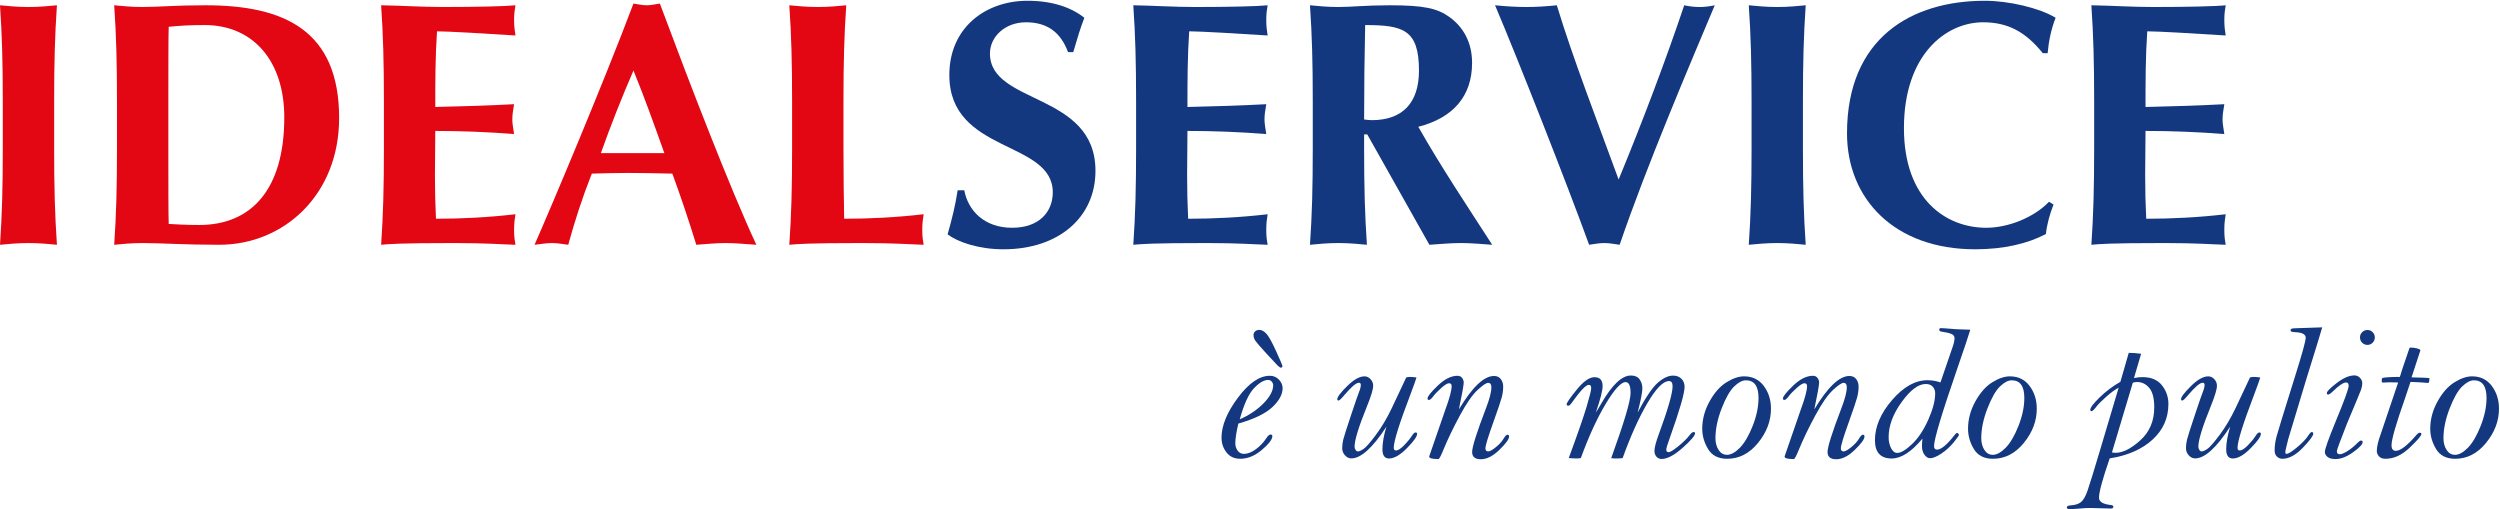
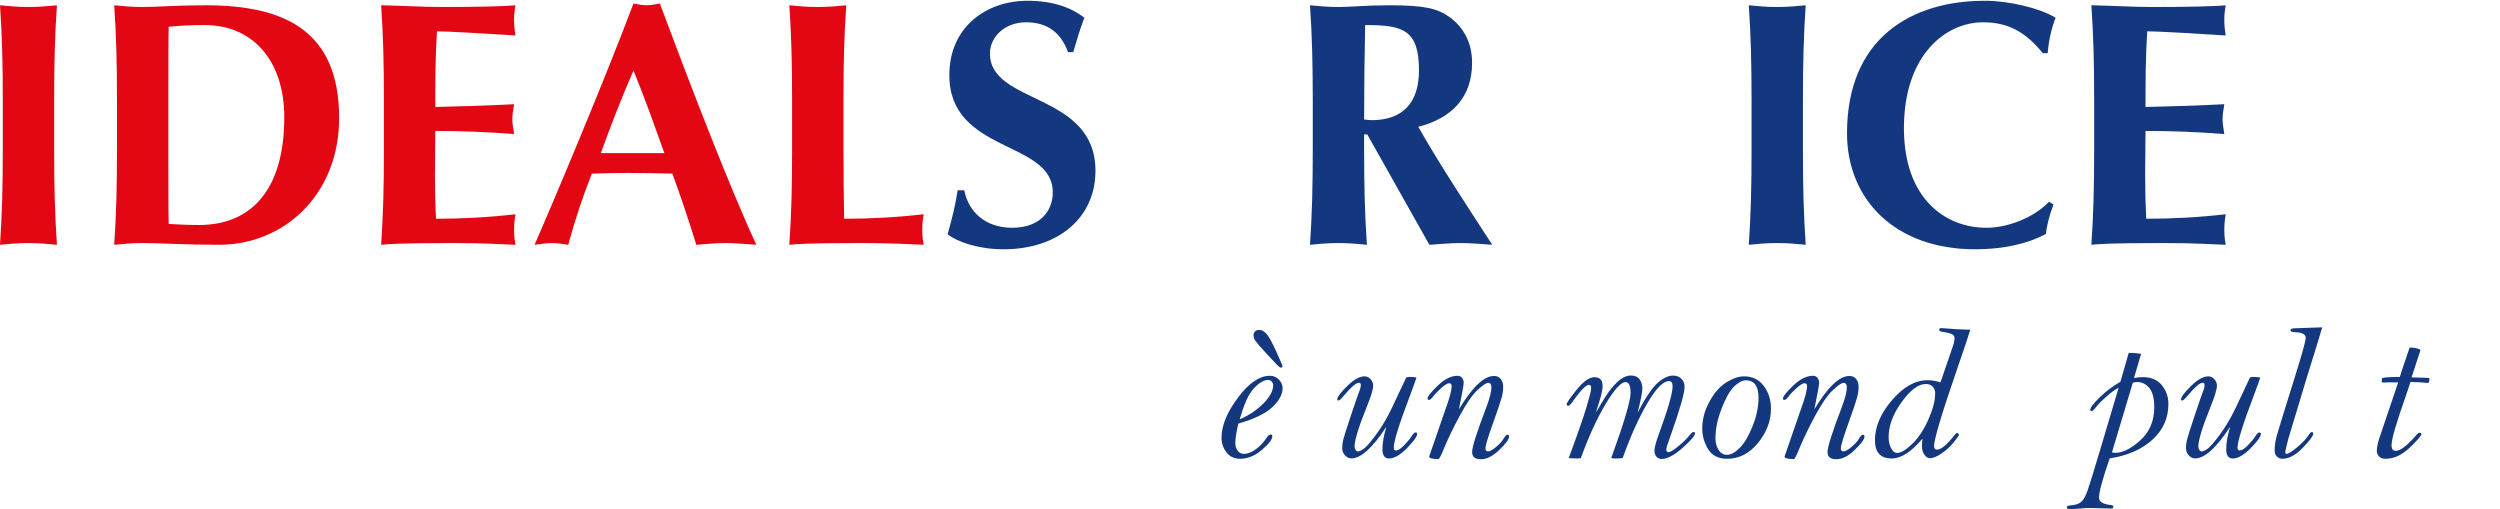
<svg xmlns="http://www.w3.org/2000/svg" width="1900px" height="387px" viewBox="0 0 1900 387" version="1.1">
  <title>logo-idealservice</title>
  <desc>Created with Sketch.</desc>
  <defs />
  <g id="Page-1" stroke="none" stroke-width="1" fill="none" fill-rule="evenodd">
    <g id="logo-idealservice" fill-rule="nonzero">
      <g id="Group">
        <path d="M2.113,77.081 C2.113,47.539 1.588,27.222 0.005,4.012 C5.81,4.537 12.931,5.329 21.636,5.329 C30.343,5.329 37.466,4.537 43.266,4.012 C41.685,27.222 41.155,47.54 41.155,77.081 L41.155,112.961 C41.155,142.503 41.685,162.823 43.266,186.03 C37.465,185.506 30.343,184.716 21.636,184.716 C12.931,184.716 5.81,185.506 0.005,186.03 C1.588,162.823 2.113,142.504 2.113,112.961 L2.113,77.081 Z" id="Shape" fill="#E30613" />
        <path d="M88.904,77.081 C88.904,47.539 88.38,27.222 86.794,4.012 C92.599,4.537 99.721,5.329 108.425,5.329 C120.035,5.329 132.958,4.012 156.174,4.012 C216.321,4.012 257.739,23.269 257.739,89.742 C257.739,147.784 216.058,186.03 166.462,186.03 C140.082,186.03 122.146,184.716 108.425,184.716 C99.721,184.716 92.598,185.506 86.794,186.03 C88.379,162.823 88.904,142.504 88.904,112.961 L88.904,77.081 L88.904,77.081 Z M127.947,118.767 C127.947,133.013 127.947,165.188 128.214,170.201 C133.489,170.467 140.611,170.991 151.424,170.991 C190.996,170.991 216.059,144.087 216.059,89.217 C216.059,45.955 192.052,19.048 155.646,19.048 C142.985,19.048 136.391,19.573 128.214,20.365 C127.947,25.379 127.947,57.565 127.947,71.81 L127.947,118.767 L127.947,118.767 Z" id="Shape" fill="#E30613" />
        <path d="M291.769,77.081 C291.769,47.539 291.239,27.222 289.66,4.012 C305.222,4.278 321.049,5.329 336.616,5.329 C362.466,5.329 384.627,4.804 391.75,4.012 C391.22,7.171 390.695,10.341 390.695,15.087 C390.695,20.635 391.22,23.002 391.75,26.965 C371.698,25.637 340.043,23.795 332.127,23.795 C330.81,43.053 330.81,62.043 330.81,81.302 C353.763,80.777 370.643,80.252 390.694,79.193 C389.639,85.264 389.372,87.634 389.372,91.07 C389.372,93.971 389.901,96.34 390.694,101.878 C370.643,100.304 350.861,99.51 330.81,99.51 C330.81,110.585 330.547,121.929 330.547,133.272 C330.547,144.357 330.81,155.7 331.335,166.25 C351.124,166.25 371.436,165.19 391.75,162.825 C391.22,166.516 390.695,169.155 390.695,174.689 C390.695,180.227 391.22,182.874 391.75,186.032 C382.25,185.774 369.852,184.718 345.582,184.718 C302.582,184.718 295.459,185.508 289.661,186.032 C291.241,162.825 291.77,142.506 291.77,112.963 L291.77,77.081 L291.769,77.081 Z" id="Shape" fill="#E30613" />
        <path d="M574.825,186.029 C566.384,185.505 558.995,184.715 551.609,184.715 C544.224,184.715 536.571,185.505 529.187,186.029 C523.648,168.09 517.581,149.894 510.984,131.952 C499.64,131.685 488.56,131.429 477.218,131.429 C467.985,131.429 459.015,131.685 449.781,131.952 C442.658,149.894 436.858,167.832 431.846,186.029 C427.626,185.505 423.668,184.715 419.448,184.715 C415.223,184.715 411.271,185.505 406.258,186.029 C419.181,156.747 458.753,62.835 481.437,2.692 C484.871,3.218 488.037,4.011 491.464,4.011 C494.891,4.011 498.061,3.218 501.488,2.692 C523.911,62.835 554.774,143.038 574.825,186.029 Z M504.917,116.39 C497.269,95.022 489.883,74.178 481.437,53.602 C472.473,74.177 464.295,95.021 456.642,116.39 L504.917,116.39 Z" id="Shape" fill="#E30613" />
        <path d="M601.994,77.081 C601.994,47.539 601.464,27.222 599.883,4.012 C605.69,4.537 612.811,5.329 621.514,5.329 C630.222,5.329 637.344,4.537 643.145,4.012 C641.565,27.222 641.037,47.54 641.037,77.081 L641.037,112.961 C641.037,132.478 641.303,152.528 641.566,166.249 C661.348,166.249 681.663,165.189 701.975,162.824 C701.45,166.515 700.92,169.154 700.92,174.688 C700.92,180.226 701.45,182.873 701.975,186.031 C692.48,185.773 680.083,184.717 655.812,184.717 C612.811,184.717 605.689,185.507 599.883,186.031 C601.465,162.824 601.994,142.505 601.994,112.962 L601.994,77.081 Z" id="Shape" fill="#E30613" />
        <path d="M811.714,39.624 C806.176,24.586 795.887,16.938 779.794,16.938 C763.702,16.938 752.359,28.014 752.359,40.675 C752.359,79.725 832.556,69.959 832.556,129.844 C832.556,165.188 804.59,189.459 762.646,189.459 C743.655,189.459 727.826,183.92 720.178,178.115 C723.606,165.979 725.978,156.49 727.825,144.612 L732.837,144.612 C735.74,159.919 747.875,173.103 769.243,173.103 C789.819,173.103 800.107,160.968 800.107,146.197 C800.107,106.363 721.494,116.913 721.494,57.029 C721.494,20.634 749.455,0.583 780.848,0.583 C799.844,0.583 814.09,5.596 824.115,13.511 C820.943,21.684 819.102,28.014 815.669,39.624 L811.714,39.624 Z" id="Shape" fill="#14387F" />
-         <path d="M863.43,77.081 C863.43,47.539 862.894,27.222 861.311,4.012 C876.884,4.278 892.705,5.329 908.267,5.329 C934.125,5.329 956.282,4.804 963.409,4.012 C962.872,7.171 962.358,10.341 962.358,15.087 C962.358,20.635 962.872,23.002 963.409,26.965 C943.354,25.637 911.695,23.795 903.79,23.795 C902.462,43.053 902.462,62.043 902.462,81.302 C925.415,80.777 942.305,80.252 962.358,79.193 C961.297,85.264 961.03,87.634 961.03,91.07 C961.03,93.971 961.565,96.34 962.358,101.878 C942.305,100.304 922.514,99.51 902.462,99.51 C902.462,110.585 902.205,121.929 902.205,133.272 C902.205,144.357 902.462,155.7 902.998,166.25 C922.78,166.25 943.1,165.19 963.409,162.825 C962.872,166.516 962.358,169.155 962.358,174.689 C962.358,180.227 962.872,182.874 963.409,186.032 C953.903,185.774 941.512,184.718 917.242,184.718 C874.238,184.718 867.118,185.508 861.312,186.032 C862.895,162.825 863.431,142.506 863.431,112.963 L863.431,77.081 L863.43,77.081 Z" id="Shape" fill="#14387F" />
        <path d="M1039.111,102.145 L1036.732,102.145 L1036.732,112.96 C1036.732,142.502 1037.269,162.822 1038.855,186.029 C1033.048,185.505 1025.927,184.715 1017.216,184.715 C1008.517,184.715 1001.388,185.505 995.581,186.029 C997.167,162.822 997.7,142.503 997.7,112.96 L997.7,77.08 C997.7,47.538 997.167,27.221 995.581,4.011 C1001.388,4.536 1008.517,5.328 1017.216,5.328 C1026.708,5.328 1038.064,4.011 1055.991,4.011 C1082.639,4.011 1092.409,6.388 1101.639,12.976 C1112.18,20.634 1118.78,32.234 1118.78,47.796 C1118.78,73.385 1104.009,89.741 1077.895,96.338 C1094.774,126.146 1114.825,156.222 1134.083,186.029 C1126.169,185.505 1118.255,184.715 1110.339,184.715 C1102.433,184.715 1094.249,185.505 1086.335,186.029 L1039.111,102.145 Z M1037.525,19.048 C1037.013,43.052 1036.732,66.798 1036.732,90.801 C1038.855,91.068 1040.697,91.324 1042.539,91.324 C1065.76,91.324 1078.42,78.398 1078.42,53.601 C1078.42,22.476 1066.285,19.048 1037.525,19.048 Z" id="Shape" fill="#14387F" />
-         <path d="M1280.008,4.011 C1283.701,4.803 1287.664,5.328 1291.617,5.328 C1295.57,5.328 1299.531,4.803 1303.217,4.011 C1285.813,45.429 1251.516,125.622 1230.942,186.029 C1226.981,185.505 1223.294,184.715 1219.331,184.715 C1215.378,184.715 1211.427,185.505 1207.729,186.029 C1191.374,140.926 1153.383,44.369 1136.235,4.011 C1144.421,4.803 1152.325,5.328 1159.979,5.328 C1167.629,5.328 1175.545,4.803 1183.192,4.011 C1195.061,43.319 1214.059,92.386 1230.149,136.439 C1248.357,92.386 1266.285,44.894 1280.008,4.011 Z" id="Shape" fill="#14387F" />
        <path d="M1331.184,77.081 C1331.184,47.539 1330.659,27.222 1329.075,4.012 C1334.882,4.537 1342.005,5.329 1350.71,5.329 C1359.409,5.329 1366.54,4.537 1372.337,4.012 C1370.761,27.222 1370.226,47.54 1370.226,77.081 L1370.226,112.961 C1370.226,142.503 1370.761,162.823 1372.337,186.03 C1366.54,185.506 1359.409,184.716 1350.71,184.716 C1342.005,184.716 1334.882,185.506 1329.075,186.03 C1330.659,162.823 1331.184,142.504 1331.184,112.961 L1331.184,77.081 Z" id="Shape" fill="#14387F" />
        <path d="M1560.686,155.429 C1557.793,162.823 1555.676,170.467 1554.883,177.858 C1540.914,185.239 1522.705,189.46 1501.069,189.46 C1439.87,189.46 1403.729,151.212 1403.729,101.353 C1403.729,28.54 1453.061,0.584 1508.459,0.584 C1526.924,0.584 1550.145,6.122 1562.273,13.512 C1558.843,22.21 1557,31.443 1556.209,40.418 L1552.512,40.418 C1539.328,24.064 1525.875,16.939 1507.143,16.939 C1478.918,16.939 1446.993,41.468 1446.993,97.399 C1446.993,151.739 1479.175,173.105 1509.509,173.105 C1526.392,173.105 1545.927,165.189 1557.261,153.323 L1560.686,155.429 Z" id="Shape" fill="#14387F" />
        <path d="M1591.555,77.081 C1591.555,47.539 1591.02,27.222 1589.446,4.012 C1605.008,4.278 1620.839,5.329 1636.401,5.329 C1662.249,5.329 1684.421,4.804 1691.532,4.012 C1691.007,7.171 1690.481,10.341 1690.481,15.087 C1690.481,20.635 1691.006,23.002 1691.532,26.965 C1671.479,25.637 1639.827,23.795 1631.913,23.795 C1630.597,43.053 1630.597,62.043 1630.597,81.302 C1653.55,80.777 1670.431,80.252 1690.482,79.193 C1689.433,85.264 1689.154,87.634 1689.154,91.07 C1689.154,93.971 1689.689,96.34 1690.482,101.878 C1670.431,100.304 1650.65,99.51 1630.597,99.51 C1630.597,110.585 1630.331,121.929 1630.331,133.272 C1630.331,144.357 1630.597,155.7 1631.122,166.25 C1650.913,166.25 1671.224,165.19 1691.532,162.825 C1691.007,166.516 1690.481,169.155 1690.481,174.689 C1690.481,180.227 1691.006,182.874 1691.532,186.032 C1682.04,185.774 1669.639,184.718 1645.368,184.718 C1602.372,184.718 1595.241,185.508 1589.446,186.032 C1591.02,162.825 1591.555,142.506 1591.555,112.963 L1591.555,77.081 Z" id="Shape" fill="#14387F" />
      </g>
      <g id="Group" transform="translate(928, 248)" fill="#14387F">
        <path d="M13.131,73.922 C11.599,80.52 10.835,85.516 10.835,88.91 C10.835,90.965 11.421,92.816 12.595,94.467 C13.767,96.115 15.36,96.94 17.369,96.94 C20.241,96.94 23.279,95.756 26.488,93.387 C29.697,91.02 32.403,88.139 34.607,84.741 C35.707,83.067 36.712,82.229 37.621,82.229 C38.527,82.229 38.984,82.661 38.984,83.52 C38.984,85.913 36.339,89.37 31.049,93.891 C25.756,98.411 20.24,100.672 14.5,100.672 C10.096,100.672 6.637,99.057 4.125,95.822 C1.612,92.59 0.356,88.865 0.356,84.652 C0.356,75.504 4.504,65.371 12.805,54.261 C21.103,43.148 29.203,37.591 37.099,37.591 C39.87,37.591 42.181,38.575 44.023,40.542 C45.863,42.509 46.787,44.665 46.787,47.017 C46.787,51.716 44.189,56.513 39,61.406 C33.811,66.297 25.185,70.469 13.131,73.922 Z M14.207,70.693 C21.428,67.525 27.47,63.459 32.327,58.492 C37.181,53.525 39.613,48.955 39.613,44.781 C39.613,43.869 39.265,42.969 38.57,42.082 C37.879,41.193 36.933,40.752 35.738,40.752 C32.626,40.752 29.061,42.852 25.041,47.049 C21.022,51.246 17.412,59.129 14.207,70.693 Z M46.643,30.061 C46.643,30.967 46.26,31.422 45.497,31.422 C44.923,31.422 44.001,30.787 42.735,29.524 C41.465,28.258 38.62,25.206 34.196,20.362 C29.768,15.518 27.076,12.417 26.118,11.057 C25.161,9.696 24.681,8.203 24.681,6.58 C24.681,5.531 25.088,4.625 25.903,3.861 C26.715,3.097 27.769,2.716 29.062,2.716 C30.879,2.716 32.687,3.695 34.481,5.652 C36.276,7.607 38.751,12.07 41.909,19.037 C45.066,26.006 46.643,29.68 46.643,30.061 Z" id="Shape" />
        <path d="M148.549,38.885 C147.783,41.323 146.18,45.789 143.738,52.289 C135.416,74.078 131.254,87.432 131.254,92.35 C131.254,93.02 131.397,93.522 131.684,93.856 C131.971,94.19 132.403,94.358 132.977,94.358 C134.461,94.358 136.475,93.09 139.012,90.553 C141.504,88.018 143.492,85.602 144.975,83.307 C146.077,81.537 147.034,80.651 147.848,80.651 C148.612,80.651 148.996,81.034 148.996,81.799 C148.996,83.76 146.424,87.361 141.275,92.598 C136.129,97.838 131.593,100.457 127.67,100.457 C125.992,100.457 124.736,99.869 123.899,98.697 C123.059,97.525 122.643,95.767 122.643,93.424 C122.643,88.688 123.645,82.981 125.657,76.301 C115.178,92.358 106.303,100.385 99.032,100.385 C97.214,100.385 95.598,99.608 94.188,98.055 C92.778,96.502 92.071,94.676 92.071,92.573 C92.071,90.47 92.333,88.331 92.86,86.157 C93.387,83.983 95.348,77.807 98.745,67.628 C102.142,57.449 104.2,51.499 104.917,49.778 C105.778,47.725 106.21,45.958 106.21,44.477 C106.21,43.954 106.089,43.559 105.849,43.295 C105.611,43.035 105.228,42.902 104.699,42.902 C102.64,42.902 98.881,46.132 93.422,52.59 C91.313,55.127 89.949,56.395 89.328,56.395 C88.656,56.395 88.324,56.061 88.324,55.389 C88.324,53.717 90.824,50.403 95.826,45.451 C100.83,40.498 105.222,38.023 109.004,38.023 C110.775,38.023 112.32,38.74 113.637,40.173 C114.951,41.607 115.612,43.257 115.612,45.12 C115.612,47.845 114.057,53.028 110.948,60.673 C104.632,76.251 101.475,86.501 101.475,91.421 C101.475,92.329 101.725,93.165 102.227,93.927 C102.731,94.693 103.338,95.073 104.057,95.073 C105.014,95.073 106.424,94.452 108.291,93.208 C110.156,91.968 113.291,88.396 117.691,82.495 C122.091,76.594 126.111,69.819 129.748,62.177 L140.728,38.884 C141.54,38.597 142.449,38.452 143.455,38.452 C144.84,38.453 146.539,38.598 148.549,38.885 Z" id="Shape" />
        <path d="M180.77,63.141 C185.84,54.674 190.6,48.321 195.049,44.088 C199.498,39.854 203.637,37.736 207.465,37.736 C209.713,37.736 211.434,38.537 212.631,40.14 C213.826,41.744 214.426,43.646 214.426,45.845 C214.426,48.572 214.031,51.384 213.242,54.277 C212.451,57.173 210.478,63.021 207.32,71.822 C203.062,83.64 200.933,90.601 200.933,92.705 C200.933,94.285 201.628,95.074 203.017,95.074 C204.261,95.074 206.191,94.01 208.802,91.881 C211.411,89.752 213.339,87.658 214.587,85.602 C215.829,83.45 216.857,82.373 217.671,82.373 C218.485,82.373 218.892,82.852 218.892,83.807 C218.892,85.77 216.437,89.131 211.531,93.891 C206.625,98.651 201.922,101.032 197.424,101.032 C193.018,101.032 190.817,99.188 190.817,95.505 C190.817,91.679 194.333,80.579 201.364,62.208 C204.093,55.128 205.456,49.819 205.456,46.276 C205.456,45.176 205.251,44.35 204.845,43.801 C204.439,43.252 203.806,42.975 202.945,42.975 C201.509,42.975 198.818,44.805 194.873,48.465 C190.924,52.125 186.439,58.619 181.416,67.947 C176.393,77.277 172.279,85.842 169.072,93.638 C167.111,98.47 165.818,100.888 165.197,100.888 C160.509,100.888 158.166,100.265 158.166,99.021 L158.381,98.302 L170.51,63.21 C173.666,54.648 175.246,48.714 175.246,45.413 C175.246,43.977 174.574,43.261 173.234,43.261 C172.035,43.261 170.093,44.445 167.412,46.814 C164.73,49.181 162.6,51.418 161.017,53.525 C159.773,55.15 158.769,55.963 158.003,55.963 C157.284,55.963 156.927,55.582 156.927,54.817 C156.927,53.286 159.523,50.034 164.718,45.057 C169.911,40.08 174.902,37.592 179.691,37.592 C181.224,37.592 182.396,38.143 183.209,39.242 C184.023,40.346 184.432,41.492 184.432,42.689 C184.43,44.602 183.207,51.418 180.77,63.141 Z" id="Shape" />
        <path d="M264.227,100.17 C270.973,81.895 275.506,68.869 277.829,61.094 C280.147,53.323 281.309,48.596 281.309,46.922 C281.309,46.11 281.164,45.498 280.875,45.092 C280.59,44.686 280.133,44.483 279.51,44.483 C277.307,44.483 273.069,48.909 266.793,57.758 C265.596,59.481 264.688,60.342 264.066,60.342 C263.109,60.342 262.63,60.006 262.63,59.336 C262.63,58.188 265.191,54.457 270.314,48.141 C275.435,41.827 279.912,38.668 283.742,38.668 C285.849,38.668 287.416,39.232 288.447,40.356 C289.476,41.481 289.99,43.167 289.99,45.415 C289.99,48.909 288.269,55.606 284.824,65.511 C285.541,64.505 286.976,62.136 289.131,58.406 C297.262,44.388 304.703,37.379 311.447,37.379 C314.508,37.379 316.734,38.373 318.121,40.358 C319.508,42.344 320.203,44.653 320.203,47.284 C320.203,50.057 319.006,56.134 316.613,65.513 C322.785,53.886 327.929,46.304 332.043,42.763 C336.156,39.224 339.984,37.452 343.525,37.452 C346.156,37.452 348.273,38.255 349.875,39.856 C351.479,41.46 352.281,43.504 352.281,45.993 C352.281,50.825 348.644,63.454 341.371,83.884 C339.363,89.384 338.359,92.65 338.359,93.683 C338.359,94.339 338.513,94.831 338.826,95.16 C339.137,95.488 339.58,95.652 340.156,95.652 C341.398,95.652 343.937,94.082 347.767,90.939 C351.597,87.794 354.474,84.937 356.388,82.365 C357.392,81.033 358.302,80.367 359.115,80.367 C359.881,80.367 360.263,80.654 360.263,81.228 C360.263,83.046 357.091,86.767 350.749,92.388 C344.407,98.009 339.081,100.818 334.772,100.818 C333.241,100.818 331.96,100.244 330.93,99.097 C329.901,97.949 329.385,96.49 329.385,94.72 C329.385,92.232 330.463,88.07 332.615,82.232 C339.648,63.095 343.164,50.873 343.164,45.562 C343.164,44.224 342.937,43.23 342.482,42.583 C342.027,41.936 341.343,41.614 340.437,41.614 C336.035,41.614 330.556,47.212 324.003,58.407 C317.448,69.6 311.181,83.522 305.2,100.173 C303.526,100.362 301.78,100.46 299.962,100.46 C298.718,100.46 297.571,100.362 296.517,100.173 C306.326,73.095 311.23,56.614 311.23,50.728 C311.23,47.955 310.919,45.873 310.298,44.486 C309.673,43.097 308.718,42.404 307.427,42.404 C303.982,42.404 298.97,47.884 292.392,58.838 C285.814,69.795 279.486,83.572 273.412,100.174 C272.166,100.363 271.234,100.461 270.613,100.461 C270.277,100.461 269.703,100.436 268.89,100.389 C267.266,100.24 265.711,100.17 264.227,100.17 Z" id="Shape" />
        <path d="M397.492,38.023 C403.853,38.023 408.853,40.457 412.49,45.326 C416.125,50.195 417.943,55.947 417.943,62.582 C417.943,71.891 414.666,80.564 408.113,88.607 C401.556,96.65 393.736,100.671 384.646,100.671 C377.947,100.671 373.115,98.212 370.15,93.296 C367.183,88.38 365.701,83.224 365.701,77.831 C365.701,70.72 367.543,63.821 371.226,57.138 C374.91,50.456 379.191,45.601 384.072,42.568 C388.951,39.539 393.424,38.023 397.492,38.023 Z M398.855,41.037 C396.175,41.037 393.22,42.586 389.992,45.683 C386.764,48.78 383.582,54.357 380.447,62.413 C377.312,70.468 375.748,78.02 375.748,85.075 C375.748,88.507 376.535,91.462 378.115,93.94 C379.695,96.417 381.822,97.657 384.502,97.657 C387.516,97.657 390.781,95.87 394.299,92.294 C397.815,88.72 401.055,83.192 404.022,75.708 C406.989,68.228 408.471,61.124 408.471,54.405 C408.471,49.925 407.668,46.575 406.067,44.36 C404.465,42.145 402.059,41.037 398.855,41.037 Z" id="Shape" />
        <path d="M450.883,63.141 C455.953,54.674 460.713,48.321 465.162,44.088 C469.611,39.854 473.75,37.736 477.576,37.736 C479.826,37.736 481.547,38.537 482.744,40.14 C483.939,41.744 484.537,43.646 484.537,45.845 C484.537,48.572 484.142,51.384 483.353,54.277 C482.564,57.173 480.591,63.021 477.435,71.822 C473.175,83.64 471.046,90.601 471.046,92.705 C471.046,94.285 471.741,95.074 473.13,95.074 C474.374,95.074 476.306,94.01 478.915,91.881 C481.526,89.752 483.456,87.658 484.698,85.602 C485.944,83.45 486.969,82.373 487.784,82.373 C488.596,82.373 489.007,82.852 489.007,83.807 C489.007,85.77 486.554,89.131 481.646,93.891 C476.738,98.651 472.035,101.032 467.537,101.032 C463.131,101.032 460.93,99.188 460.93,95.505 C460.93,91.679 464.446,80.579 471.477,62.208 C474.206,55.128 475.569,49.819 475.569,46.276 C475.569,45.176 475.364,44.35 474.958,43.801 C474.552,43.252 473.919,42.975 473.058,42.975 C471.622,42.975 468.931,44.805 464.986,48.465 C461.037,52.125 456.552,58.619 451.529,67.947 C446.506,77.277 442.392,85.842 439.185,93.638 C437.224,98.47 435.931,100.888 435.312,100.888 C430.623,100.888 428.279,100.265 428.279,99.021 L428.494,98.302 L440.623,63.21 C443.779,54.648 445.359,48.714 445.359,45.413 C445.359,43.977 444.687,43.261 443.347,43.261 C442.148,43.261 440.206,44.445 437.525,46.814 C434.843,49.181 432.713,51.418 431.13,53.525 C429.886,55.15 428.882,55.963 428.116,55.963 C427.397,55.963 427.04,55.582 427.04,54.817 C427.04,53.286 429.636,50.034 434.831,45.057 C440.024,40.08 445.015,37.592 449.804,37.592 C451.337,37.592 452.509,38.143 453.322,39.242 C454.136,40.346 454.545,41.492 454.545,42.689 C454.543,44.602 453.32,51.418 450.883,63.141 Z" id="Shape" />
        <path d="M569.432,2.572 C568.092,7.07 564.768,16.996 559.457,32.353 C547.736,66.322 541.875,85.888 541.875,91.054 C541.875,91.915 542.066,92.575 542.449,93.029 C542.832,93.484 543.406,93.711 544.174,93.711 C547.281,93.711 551.731,90.004 557.52,82.588 C558.288,81.537 558.907,81.008 559.385,81.008 C559.627,81.008 559.924,81.201 560.283,81.582 C560.64,81.967 560.82,82.277 560.82,82.518 C560.82,82.995 559.48,84.885 556.802,88.186 C554.122,91.487 551.013,94.323 547.472,96.69 C543.931,99.057 541.064,100.241 538.861,100.241 C537.283,100.241 535.861,99.366 534.591,97.62 C533.325,95.872 532.689,93.681 532.689,91.046 C532.689,89.704 532.808,87.812 533.048,85.37 C524.675,95.429 516.876,100.458 509.653,100.458 C505.442,100.458 502.272,99.296 500.145,96.978 C498.014,94.658 496.954,91.177 496.954,86.537 C496.954,76.299 501.28,66.144 509.942,56.072 C518.598,46.002 527.569,40.967 536.85,40.967 C538.477,40.967 540.116,41.102 541.766,41.365 C543.416,41.633 545.078,42.056 546.754,42.635 L555.942,15.856 C556.944,13.081 557.446,10.758 557.446,8.891 C557.446,7.551 556.68,6.536 555.153,5.84 C553.622,5.147 551.059,4.537 547.471,4.01 C546.371,3.865 545.821,3.412 545.821,2.647 C545.821,1.786 546.278,1.354 547.184,1.354 C548.092,1.354 549.241,1.426 550.629,1.571 C555.51,2.096 561.777,2.43 569.432,2.572 Z M535.561,43.836 C529.963,43.836 523.866,48.404 517.264,57.543 C510.659,66.682 507.358,75.58 507.358,84.238 C507.358,87.349 507.971,90.123 509.188,92.562 C510.409,95.001 511.975,96.222 513.889,96.222 C516.713,96.222 520.479,93.974 525.194,89.478 C529.903,84.98 534.006,78.808 537.499,70.962 C540.991,63.114 542.737,56.441 542.737,50.939 C542.737,48.978 542.128,47.306 540.907,45.916 C539.689,44.529 537.904,43.836 535.561,43.836 Z" id="Shape" />
-         <path d="M599.5,38.023 C605.863,38.023 610.865,40.457 614.498,45.326 C618.135,50.195 619.955,55.947 619.955,62.582 C619.955,71.891 616.678,80.564 610.121,88.607 C603.566,96.65 595.744,100.671 586.654,100.671 C579.957,100.671 575.125,98.212 572.158,93.296 C569.191,88.38 567.709,83.224 567.709,77.831 C567.709,70.72 569.551,63.821 573.234,57.138 C576.918,50.456 581.201,45.601 586.08,42.568 C590.963,39.539 595.434,38.023 599.5,38.023 Z M600.863,41.037 C598.183,41.037 595.23,42.586 592.002,45.683 C588.772,48.781 585.59,54.357 582.459,62.413 C579.322,70.468 577.756,78.02 577.756,85.075 C577.756,88.507 578.545,91.462 580.127,93.94 C581.703,96.417 583.832,97.657 586.514,97.657 C589.526,97.657 592.791,95.87 596.307,92.294 C599.827,88.72 603.065,83.192 606.034,75.708 C608.997,68.228 610.483,61.124 610.483,54.405 C610.483,49.925 609.678,46.575 608.077,44.36 C606.473,42.145 604.068,41.037 600.863,41.037 Z" id="Shape" />
        <path d="M683.498,42.174 L689.85,20.154 C693.248,20.203 696.379,20.441 699.252,20.871 L693.822,39.314 C696.166,38.837 698.324,38.597 700.291,38.597 C706.809,38.597 711.723,40.654 715.029,44.769 C718.335,48.884 719.988,53.644 719.988,59.046 C719.988,69.716 715.97,78.735 707.937,86.103 C699.902,93.468 689.042,98.228 675.365,100.382 C669.951,115.993 667.244,125.95 667.244,130.249 C667.244,133.353 670.305,135.212 676.432,135.835 C677.58,135.981 678.155,136.399 678.155,137.087 C678.155,138.023 677.53,138.489 676.286,138.489 L660.573,138.059 C658.034,138.059 655.403,138.204 652.677,138.489 C649.234,138.778 646.605,138.919 644.782,138.919 C643.444,138.919 642.776,138.478 642.776,137.593 C642.776,136.706 643.803,136.193 645.862,136.05 C649.116,135.859 651.651,135.058 653.466,133.648 C655.284,132.236 656.984,129.285 658.562,124.793 C660.14,120.299 663.513,109.352 668.683,91.951 L682.183,46.633 C679.642,47.924 676.601,50.125 673.052,53.237 C669.507,56.346 666.966,58.882 665.433,60.844 C663.568,63.283 662.302,64.504 661.63,64.504 C660.962,64.504 660.624,64.121 660.624,63.354 C660.624,61.776 662.968,58.688 667.651,54.094 C672.336,49.496 677.615,45.525 683.498,42.174 Z M677.07,95.865 C678.312,96.056 679.17,96.15 679.646,96.15 C685.33,96.15 691.681,92.962 698.695,86.584 C705.715,80.207 709.224,71.881 709.224,61.607 C709.224,54.726 707.956,49.795 705.425,46.808 C702.894,43.821 699.81,42.328 696.175,42.328 C695.267,42.328 694.193,42.498 692.95,42.834 L677.07,95.865 Z" id="Shape" />
        <path d="M789.814,38.885 C789.048,41.323 787.445,45.789 785.005,52.289 C776.681,74.078 772.521,87.432 772.521,92.35 C772.521,93.02 772.662,93.522 772.949,93.856 C773.236,94.19 773.67,94.358 774.244,94.358 C775.728,94.358 777.742,93.09 780.277,90.553 C782.771,88.018 784.756,85.602 786.242,83.307 C787.344,81.537 788.301,80.651 789.113,80.651 C789.879,80.651 790.261,81.034 790.261,81.799 C790.261,83.76 787.689,87.361 782.54,92.598 C777.394,97.838 772.858,100.457 768.935,100.457 C767.259,100.457 766.001,99.869 765.165,98.697 C764.325,97.525 763.907,95.767 763.907,93.424 C763.907,88.688 764.911,82.981 766.923,76.301 C756.443,92.358 747.568,100.385 740.296,100.385 C738.478,100.385 736.864,99.608 735.452,98.055 C734.044,96.502 733.335,94.676 733.335,92.573 C733.335,90.47 733.599,88.331 734.126,86.157 C734.651,83.983 736.612,77.807 740.009,67.628 C743.406,57.449 745.464,51.499 746.181,49.778 C747.042,47.725 747.474,45.958 747.474,44.477 C747.474,43.954 747.353,43.559 747.115,43.295 C746.875,43.035 746.492,42.902 745.965,42.902 C743.906,42.902 740.147,46.132 734.684,52.59 C732.579,55.127 731.213,56.395 730.592,56.395 C729.922,56.395 729.59,56.061 729.59,55.389 C729.59,53.717 732.09,50.403 737.092,45.451 C742.096,40.498 746.487,38.023 750.27,38.023 C752.04,38.023 753.584,38.74 754.901,40.173 C756.218,41.606 756.876,43.257 756.876,45.12 C756.876,47.845 755.323,53.028 752.214,60.673 C745.896,76.251 742.741,86.501 742.741,91.421 C742.741,92.329 742.989,93.165 743.491,93.927 C743.995,94.693 744.604,95.073 745.321,95.073 C746.278,95.073 747.69,94.452 749.555,93.208 C751.42,91.968 754.555,88.396 758.955,82.495 C763.357,76.595 767.375,69.819 771.012,62.177 L781.994,38.884 C782.805,38.597 783.713,38.452 784.719,38.452 C786.105,38.453 787.807,38.598 789.814,38.885 Z" id="Shape" />
        <path d="M836.889,0.777 C835.981,4.08 831.819,17.642 824.403,41.466 L811.055,85.743 C809.573,91.522 808.83,94.87 808.83,95.782 C808.83,96.553 809.141,96.938 809.764,96.938 C811.104,96.938 813.76,95.29 817.739,91.989 C821.712,88.686 824.561,85.696 826.286,83.016 C827.434,81.246 828.296,80.362 828.87,80.362 C829.682,80.362 830.091,80.77 830.091,81.581 C830.091,83.208 827.423,86.796 822.083,92.347 C816.747,97.896 811.563,100.671 806.54,100.671 C805.054,100.671 803.714,100.13 802.517,99.046 C801.32,97.964 800.722,96.362 800.722,94.243 C800.722,90.874 801.224,87.311 802.23,83.555 C803.234,79.801 807.875,64.717 816.152,38.309 C821.605,20.991 824.336,11.11 824.336,8.672 C824.336,6.039 821.535,4.629 815.938,4.436 C813.833,4.391 812.78,3.911 812.78,3.002 C812.78,1.996 813.833,1.496 815.938,1.496 L836.889,0.777 Z" id="Shape" />
-         <path d="M848.012,94.787 C848.012,95.601 848.192,96.211 848.551,96.617 C848.912,97.025 849.424,97.228 850.096,97.228 C851.58,97.228 853.639,96.39 856.272,94.716 C858.909,93.04 861.424,90.96 863.815,88.472 C864.87,87.37 865.708,86.822 866.331,86.822 C867.192,86.822 867.622,87.205 867.622,87.968 C867.622,89.646 865.206,92.214 860.37,95.685 C855.536,99.154 851.058,100.888 846.942,100.888 C844.307,100.888 842.311,100.347 840.948,99.271 C839.581,98.197 838.899,96.939 838.899,95.503 C838.899,93.353 841.557,85.817 846.864,72.899 C853.61,56.633 856.983,47.399 856.983,45.2 C856.983,44.337 856.827,43.704 856.516,43.296 C856.204,42.892 855.711,42.689 855.043,42.689 C852.982,42.689 849.678,44.888 845.129,49.289 C843.354,51.014 842.109,51.873 841.393,51.873 C840.723,51.873 840.387,51.49 840.387,50.725 C840.387,49.481 842.903,46.936 847.928,43.084 C852.955,39.232 857.432,37.305 861.356,37.305 C862.987,37.305 864.383,37.916 865.555,39.135 C866.731,40.356 867.317,41.66 867.317,43.047 C867.317,44.77 867.018,46.467 866.421,48.141 C865.821,49.819 862.245,58.428 855.692,73.977 C850.572,87.037 848.012,93.975 848.012,94.787 Z M871.264,2.787 C872.795,2.787 874.11,3.342 875.211,4.449 C876.311,5.558 876.861,6.881 876.861,8.422 C876.861,10.01 876.31,11.36 875.211,12.467 C874.109,13.574 872.795,14.127 871.264,14.127 C869.684,14.127 868.346,13.574 867.244,12.467 C866.144,11.36 865.594,10.01 865.594,8.422 C865.594,6.832 866.156,5.494 867.282,4.414 C868.404,3.33 869.732,2.787 871.264,2.787 Z" id="Shape" />
        <path d="M903.969,42.258 C903.586,43.641 902.324,47.43 900.184,53.629 C893.104,73.701 889.563,85.928 889.563,90.309 C889.563,93.2 890.643,94.643 892.797,94.643 C896.338,94.643 901.606,90.579 908.598,82.444 C909.506,81.393 910.295,80.866 910.965,80.866 C911.826,80.866 912.258,81.2 912.258,81.868 C912.258,83.108 909.303,86.552 903.393,92.2 C897.477,97.848 891.34,100.673 884.975,100.673 C882.77,100.673 881.12,100.05 880.022,98.808 C878.918,97.564 878.368,96.224 878.368,94.788 C878.368,91.534 879.397,87.138 881.454,81.597 C881.599,81.214 885.975,68.243 894.587,42.691 L887.841,42.546 L883.105,42.761 C882.435,42.761 882.101,42.427 882.101,41.755 C882.101,40.37 882.244,39.567 882.531,39.353 C882.818,39.136 884.111,38.933 886.406,38.742 C888.703,38.553 891.867,38.455 895.9,38.455 C897.082,34.473 898.558,29.959 900.328,24.918 L903.127,16.711 C903.272,16.33 903.559,16.137 903.988,16.137 C905.711,16.137 907.398,16.366 909.049,16.819 C910.699,17.274 911.524,17.764 911.524,18.292 L911.309,18.868 L904.778,38.815 L913.606,39.032 C916.524,39.126 918.042,39.212 918.163,39.282 C918.282,39.354 918.343,39.532 918.343,39.819 C918.343,41.973 917.984,43.049 917.267,43.049 L911.956,42.617 L903.969,42.258 Z" id="Shape" />
-         <path d="M950.775,38.023 C957.138,38.023 962.138,40.457 965.773,45.326 C969.41,50.195 971.228,55.947 971.228,62.582 C971.228,71.891 967.951,80.564 961.396,88.607 C954.841,96.65 947.019,100.671 937.929,100.671 C931.232,100.671 926.4,98.212 923.433,93.296 C920.464,88.38 918.984,83.224 918.984,77.831 C918.984,70.72 920.826,63.821 924.509,57.138 C928.191,50.456 932.476,45.601 937.355,42.568 C942.236,39.539 946.709,38.023 950.775,38.023 Z M952.139,41.037 C949.459,41.037 946.506,42.586 943.278,45.683 C940.048,48.781 936.866,54.357 933.733,62.413 C930.598,70.468 929.032,78.02 929.032,85.075 C929.032,88.507 929.821,91.462 931.401,93.94 C932.979,96.417 935.108,97.657 937.788,97.657 C940.802,97.657 944.067,95.87 947.583,92.294 C951.101,88.72 954.341,83.192 957.308,75.708 C960.273,68.228 961.757,61.124 961.757,54.405 C961.757,49.925 960.954,46.575 959.353,44.36 C957.748,42.145 955.344,41.037 952.139,41.037 Z" id="Shape" />
      </g>
    </g>
  </g>
</svg>